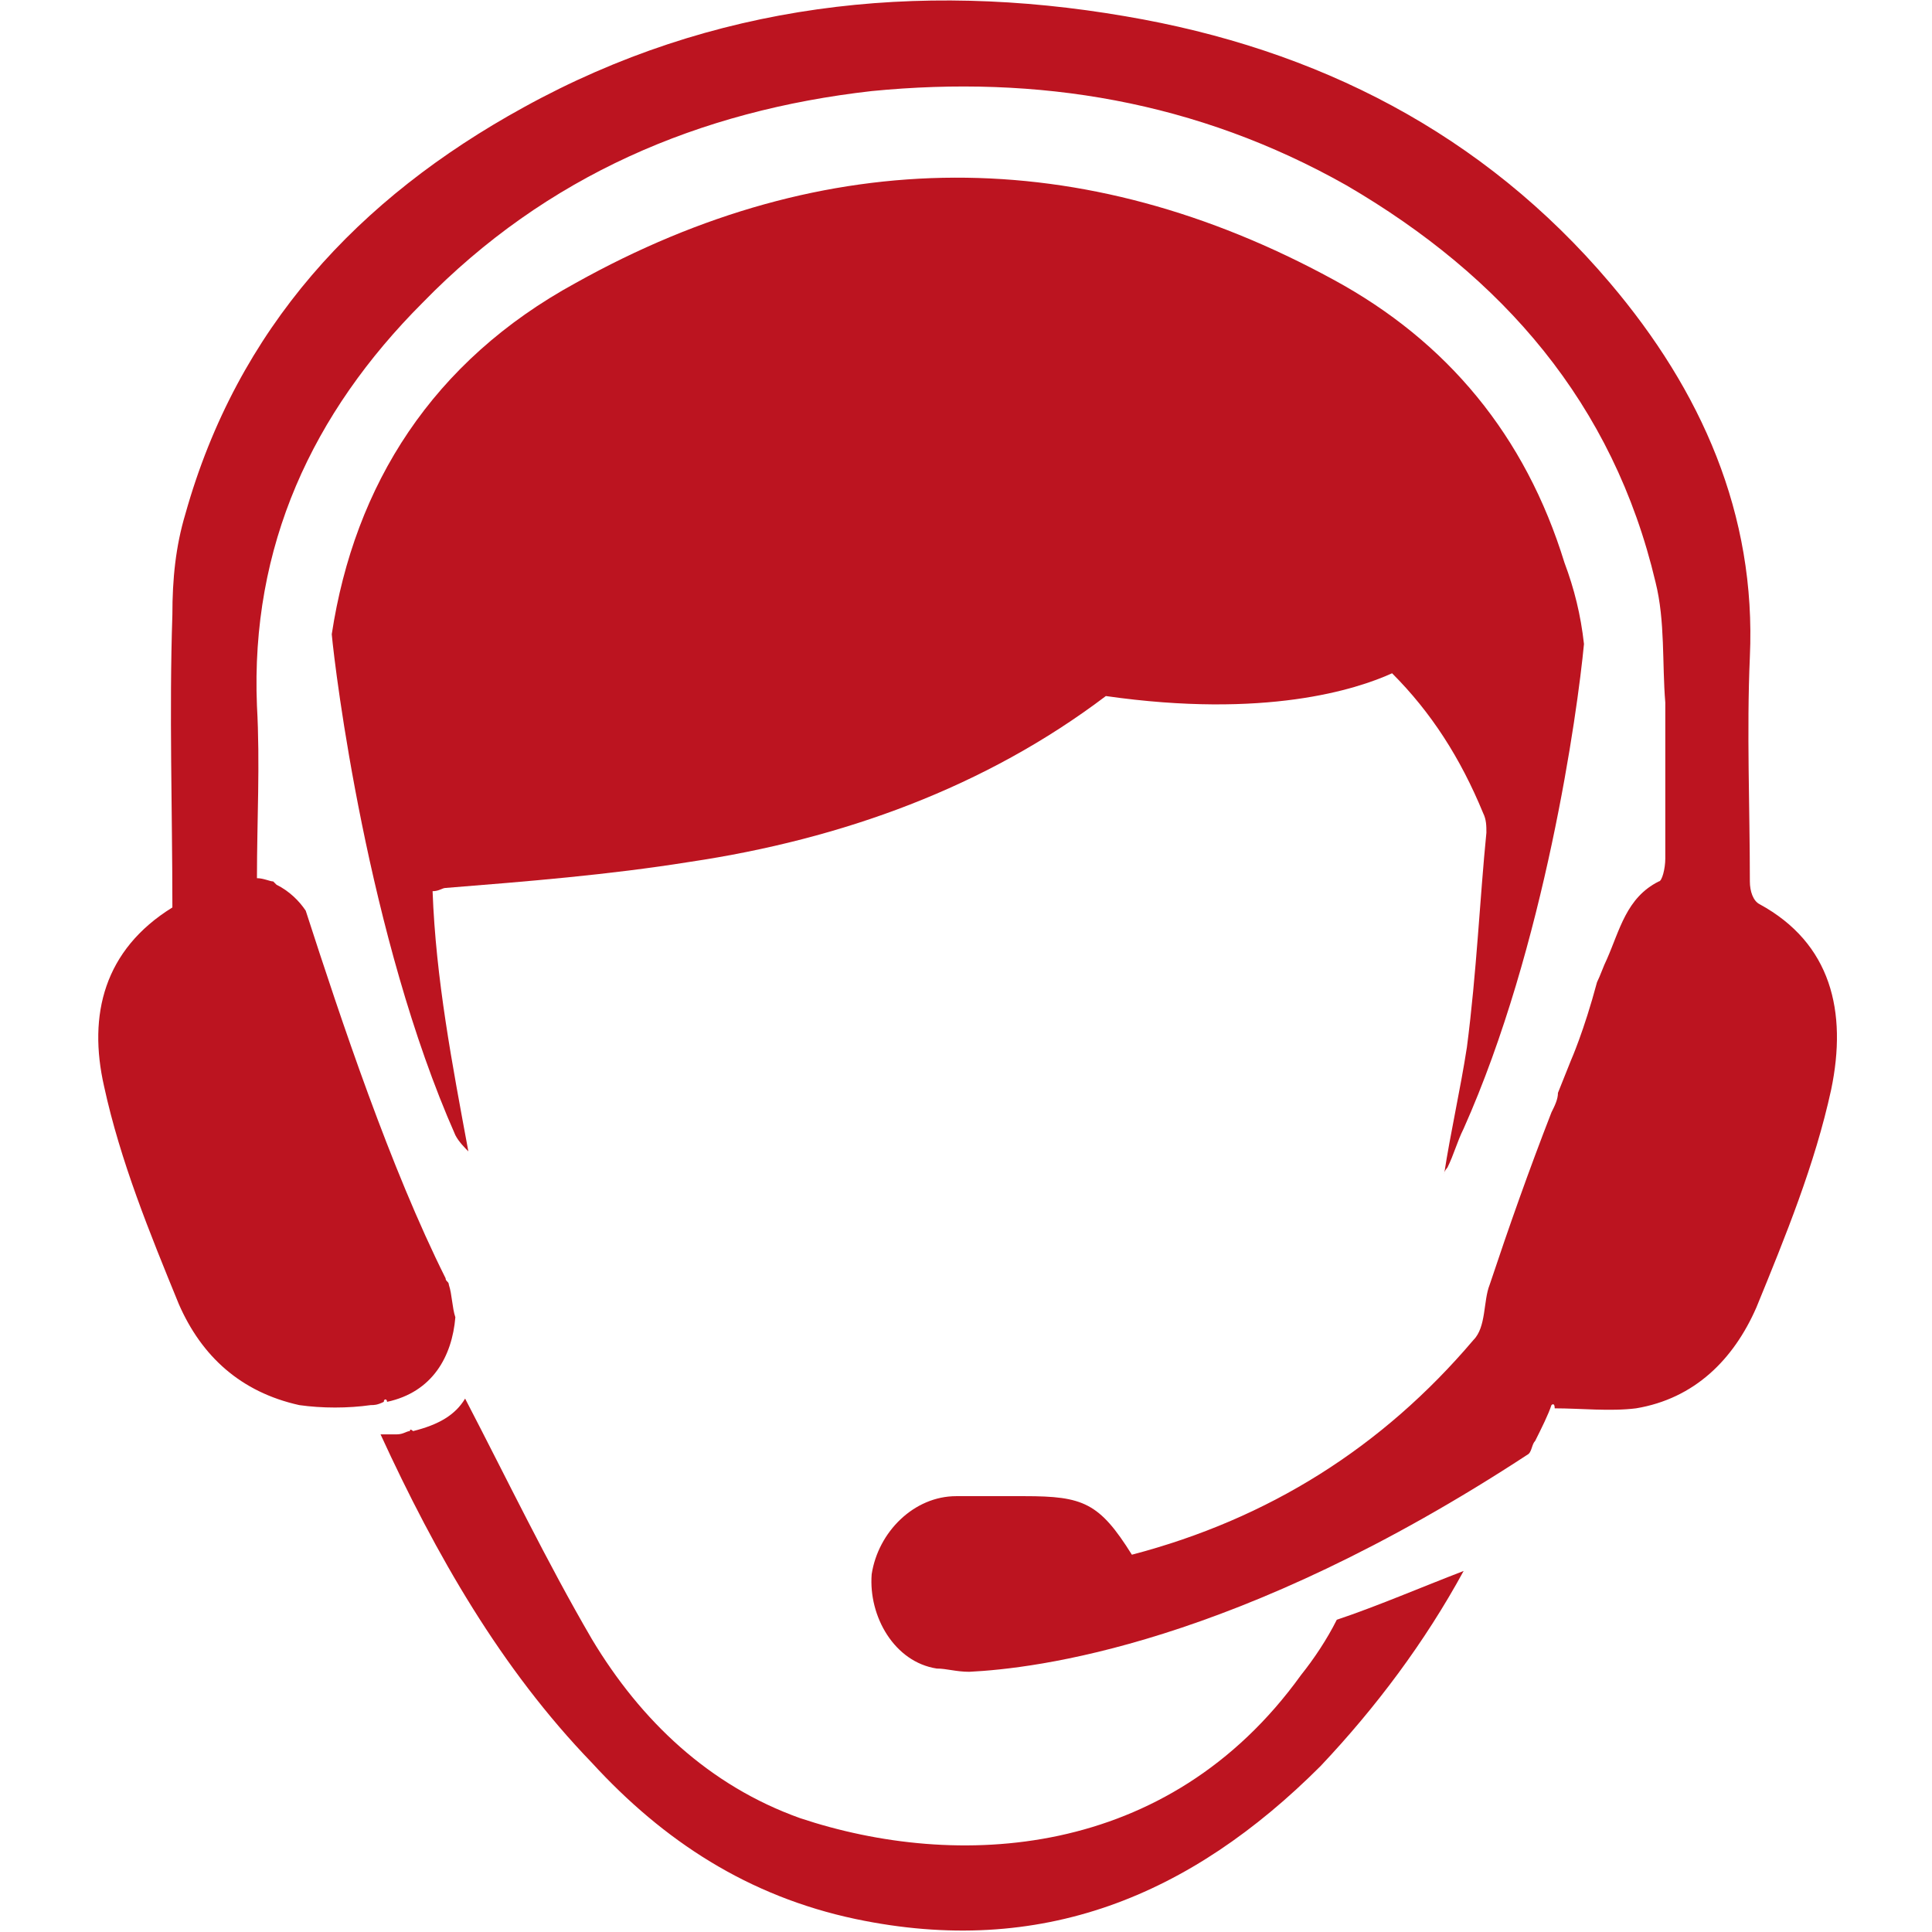
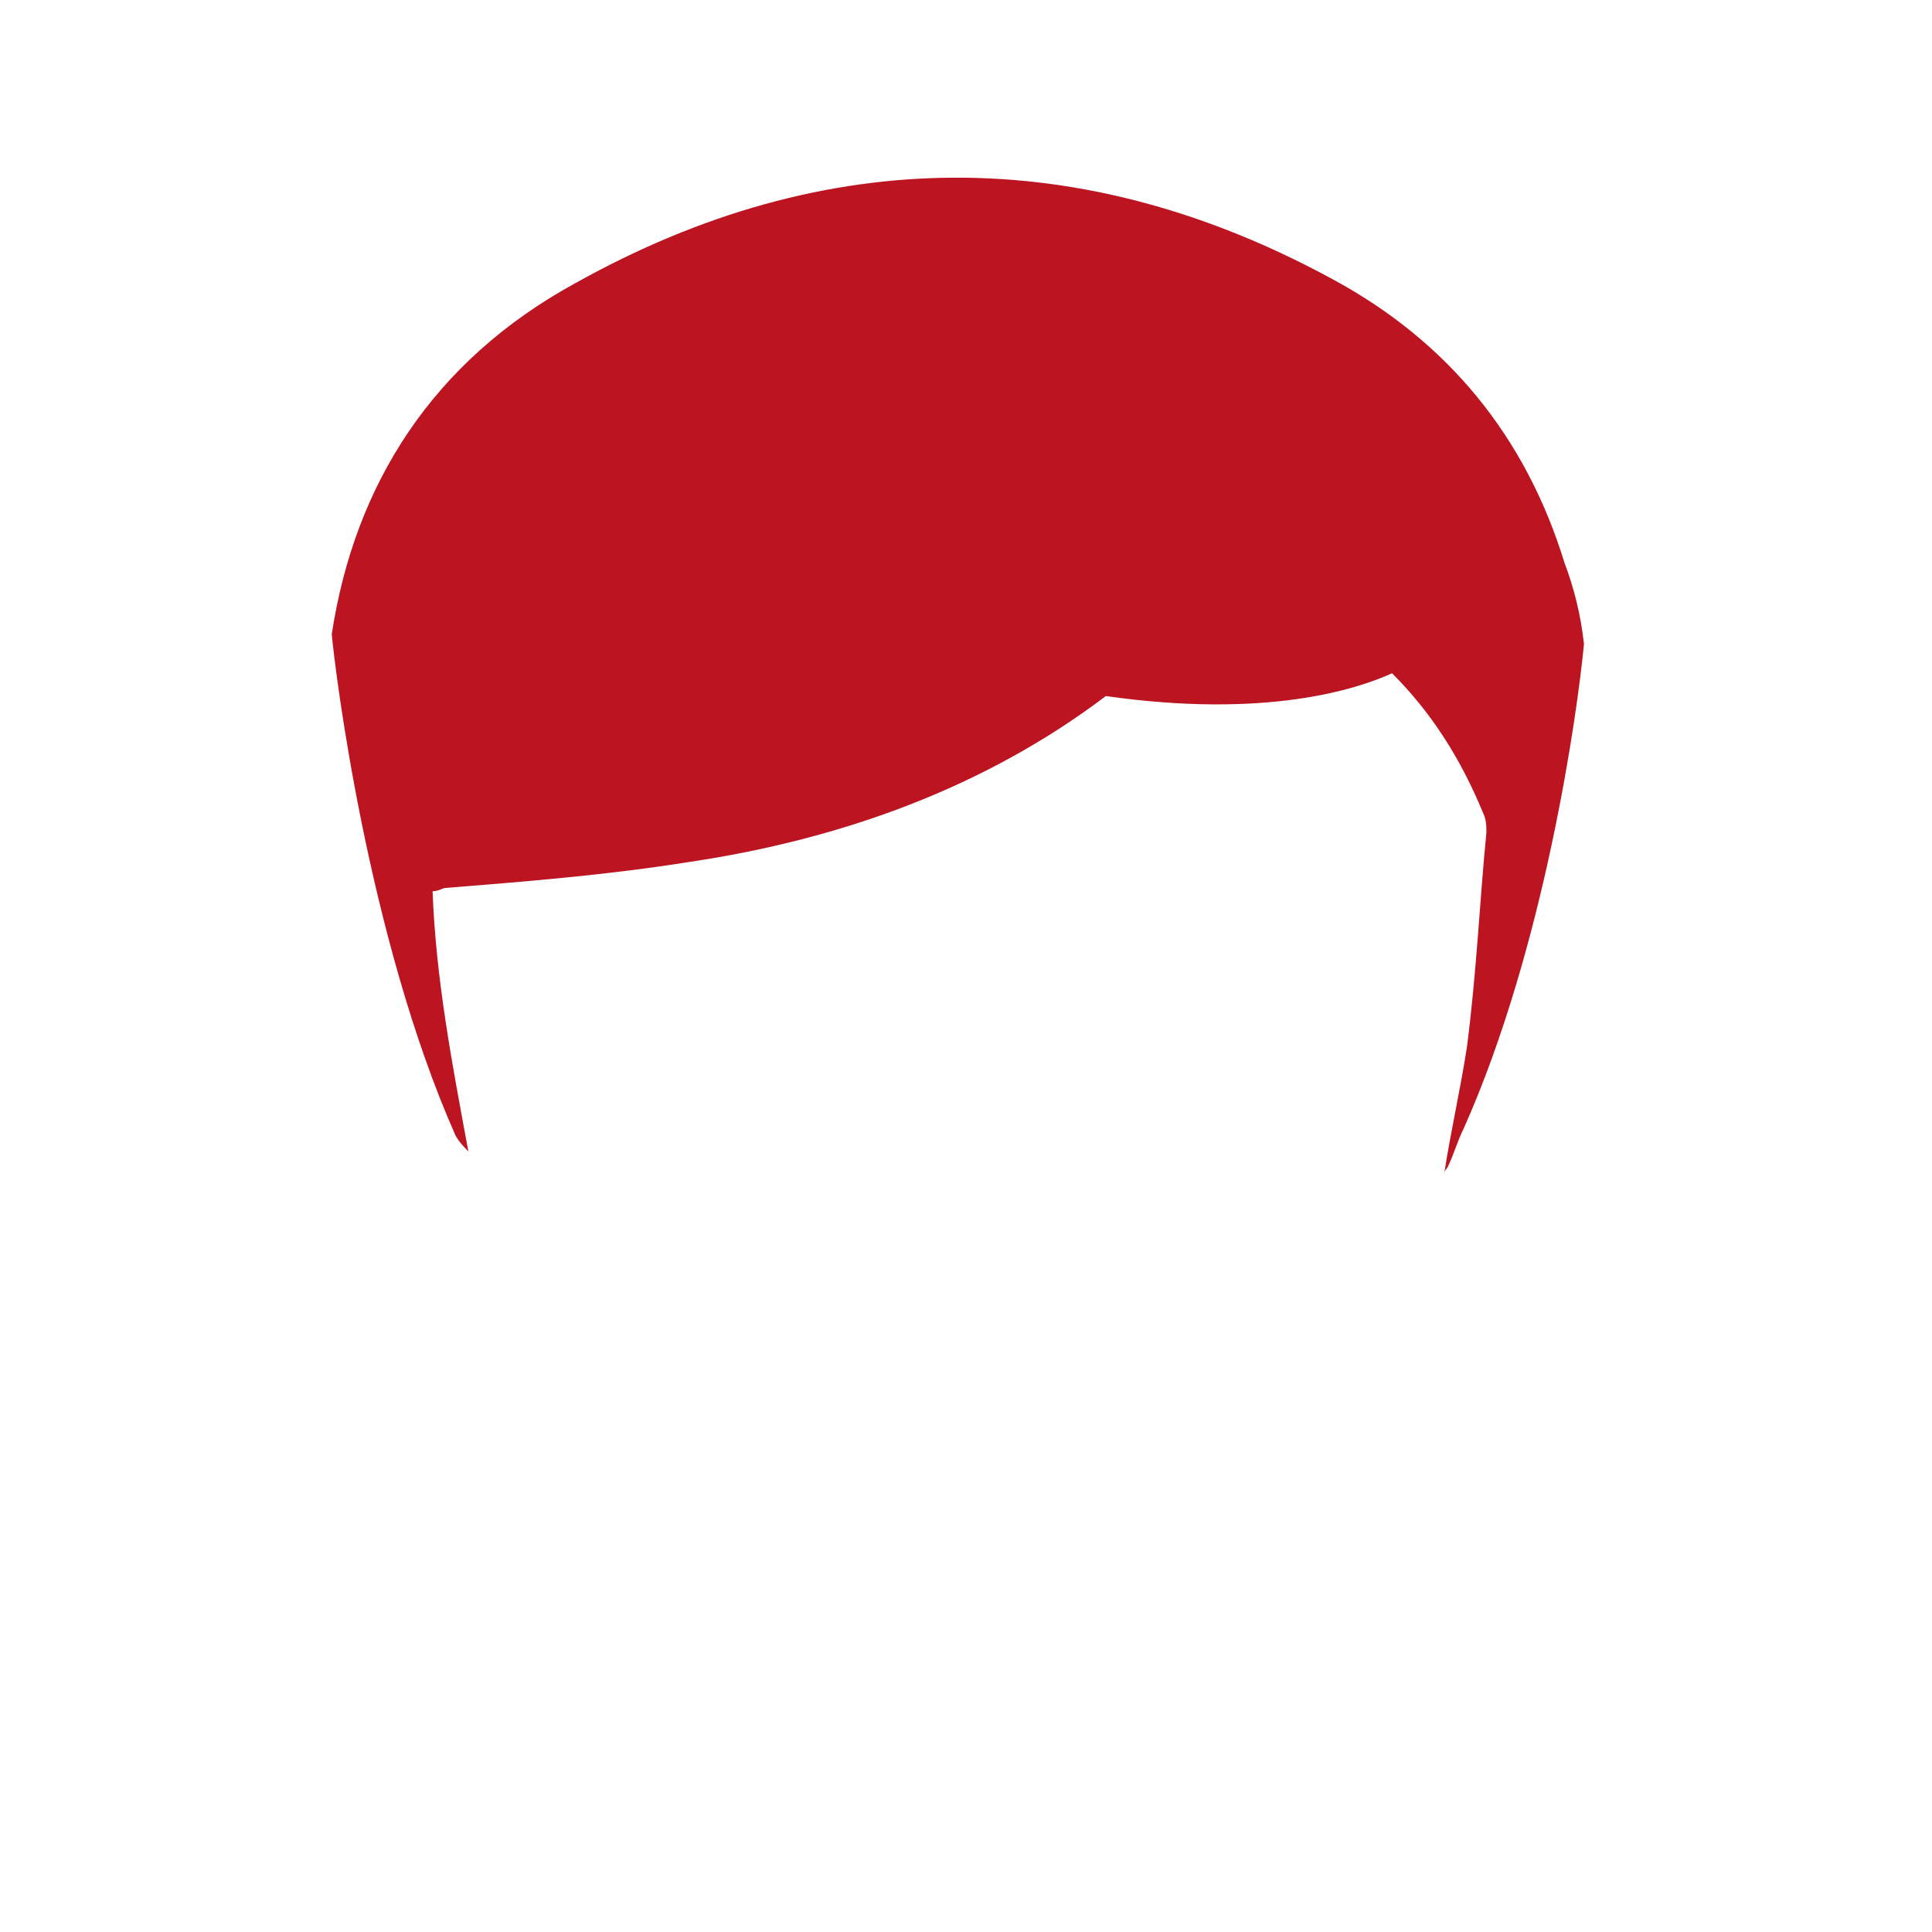
<svg xmlns="http://www.w3.org/2000/svg" id="contact" viewBox="0 0 53.6 59.4" width="24" height="24">
-   <path class="svg-red" fill="#bc1420" d="M37.1,51.5c-4.1,5.7-10.6,6-15.4,4.4c-2.8-1-4.9-3-6.4-5.5c-1.4-2.4-2.6-4.9-3.9-7.4c-0.3,0.5-0.8,0.8-1.6,1  c0,0-0.1-0.1-0.1,0c-0.1,0-0.2,0.1-0.4,0.1c-0.2,0-0.3,0-0.5,0c1.7,3.7,3.7,7.2,6.5,10.1c2.2,2.4,4.8,4.1,8.1,4.8  c5.7,1.2,10.3-0.7,14.3-4.7c1.7-1.8,3.2-3.8,4.4-6c-1.3,0.5-2.7,1.1-3.9,1.5C37.9,50.4,37.5,51,37.1,51.5z" />
  <path class="svg-red" fill="#bc1420" d="M42.2,32.2c-0.2,1.3-0.5,2.6-0.7,3.9c0-0.1,0.1-0.2,0.1-0.2c0.2-0.4,0.3-0.8,0.5-1.2  c2.5-5.6,3.5-12.8,3.7-14.9c-0.1-0.9-0.3-1.7-0.6-2.5c-1.2-3.9-3.6-6.8-7.1-8.7c-7.7-4.2-15.6-4.2-23.3,0.1  c-4.4,2.4-6.8,6.2-7.5,10.8c0.1,1.1,1.1,9.3,3.8,15.4c0.1,0.2,0.3,0.4,0.4,0.5c-0.5-2.7-1-5.3-1.1-8c0.2,0,0.3-0.1,0.4-0.1  c2.5-0.2,5-0.4,7.5-0.8c4.7-0.7,9.1-2.3,12.8-5.1c4.9,0.7,7.7-0.2,8.8-0.7c1.2,1.2,2.1,2.6,2.8,4.3c0.1,0.2,0.1,0.4,0.1,0.6  C42.6,27.6,42.5,29.9,42.2,32.2z" />
-   <path class="svg-red" fill="#bc1420" d="M51.2,27.8c-0.2-0.1-0.3-0.4-0.3-0.7c0-2.3-0.1-4.6,0-6.9c0.2-4.4-1.5-8.2-4.3-11.5c-3.9-4.6-9-7.2-14.9-8.2  C25.3-0.6,19,0.1,13.2,3.3C8.1,6.1,4.4,10.1,2.8,15.8c-0.3,1-0.4,2-0.4,3.1c-0.1,3,0,6,0,9c-2.1,1.3-2.6,3.3-2.1,5.5  c0.5,2.3,1.4,4.5,2.3,6.7c0.7,1.6,1.9,2.7,3.7,3.1c0.7,0.1,1.5,0.1,2.2,0c0.1,0,0.2,0,0.4-0.1c0-0.1,0.1-0.1,0.1,0  c1.4-0.3,2-1.4,2.1-2.6c-0.1-0.3-0.1-0.7-0.2-1c0-0.1-0.1-0.1-0.1-0.2C9.1,35.9,7.6,31.4,6.5,28c-0.2-0.3-0.5-0.6-0.9-0.8  c0,0,0,0-0.1-0.1C5.4,27.1,5.2,27,5,27c0-1.8,0.1-3.5,0-5.3c-0.2-4.9,1.7-9,5.1-12.4c3.8-3.9,8.5-5.9,13.8-6.5  C29,2.3,33.9,3.1,38.5,5.7c4.8,2.8,8.2,6.7,9.5,12.2c0.3,1.2,0.2,2.5,0.3,3.7c0,1.6,0,3.2,0,4.8c0,0.3-0.1,0.7-0.2,0.7  c-1,0.5-1.2,1.5-1.6,2.4c-0.1,0.2-0.2,0.5-0.3,0.7c-0.4,1.5-0.8,2.4-0.8,2.4L45,33.6c0,0.2-0.1,0.4-0.2,0.6  c-0.7,1.8-1.3,3.5-1.9,5.3c-0.2,0.5-0.1,1.3-0.5,1.7c-2.8,3.3-6.3,5.5-10.5,6.6c-1-1.6-1.5-1.8-3.3-1.8c-0.7,0-1.4,0-2.1,0  c-1.3,0-2.4,1.1-2.6,2.4c-0.1,1.3,0.7,2.7,2,2.9c0.3,0,0.6,0.1,1,0.1c2-0.1,8.2-0.8,17.2-6.7c0.1-0.1,0.1-0.3,0.2-0.4  c0.2-0.4,0.4-0.8,0.5-1.1c0,0,0.1-0.1,0.1,0.1c0.8,0,1.7,0.1,2.5,0c1.8-0.3,3-1.5,3.7-3.1c0.9-2.2,1.8-4.4,2.3-6.7  C53.9,31.1,53.4,29,51.2,27.8z" />
</svg>